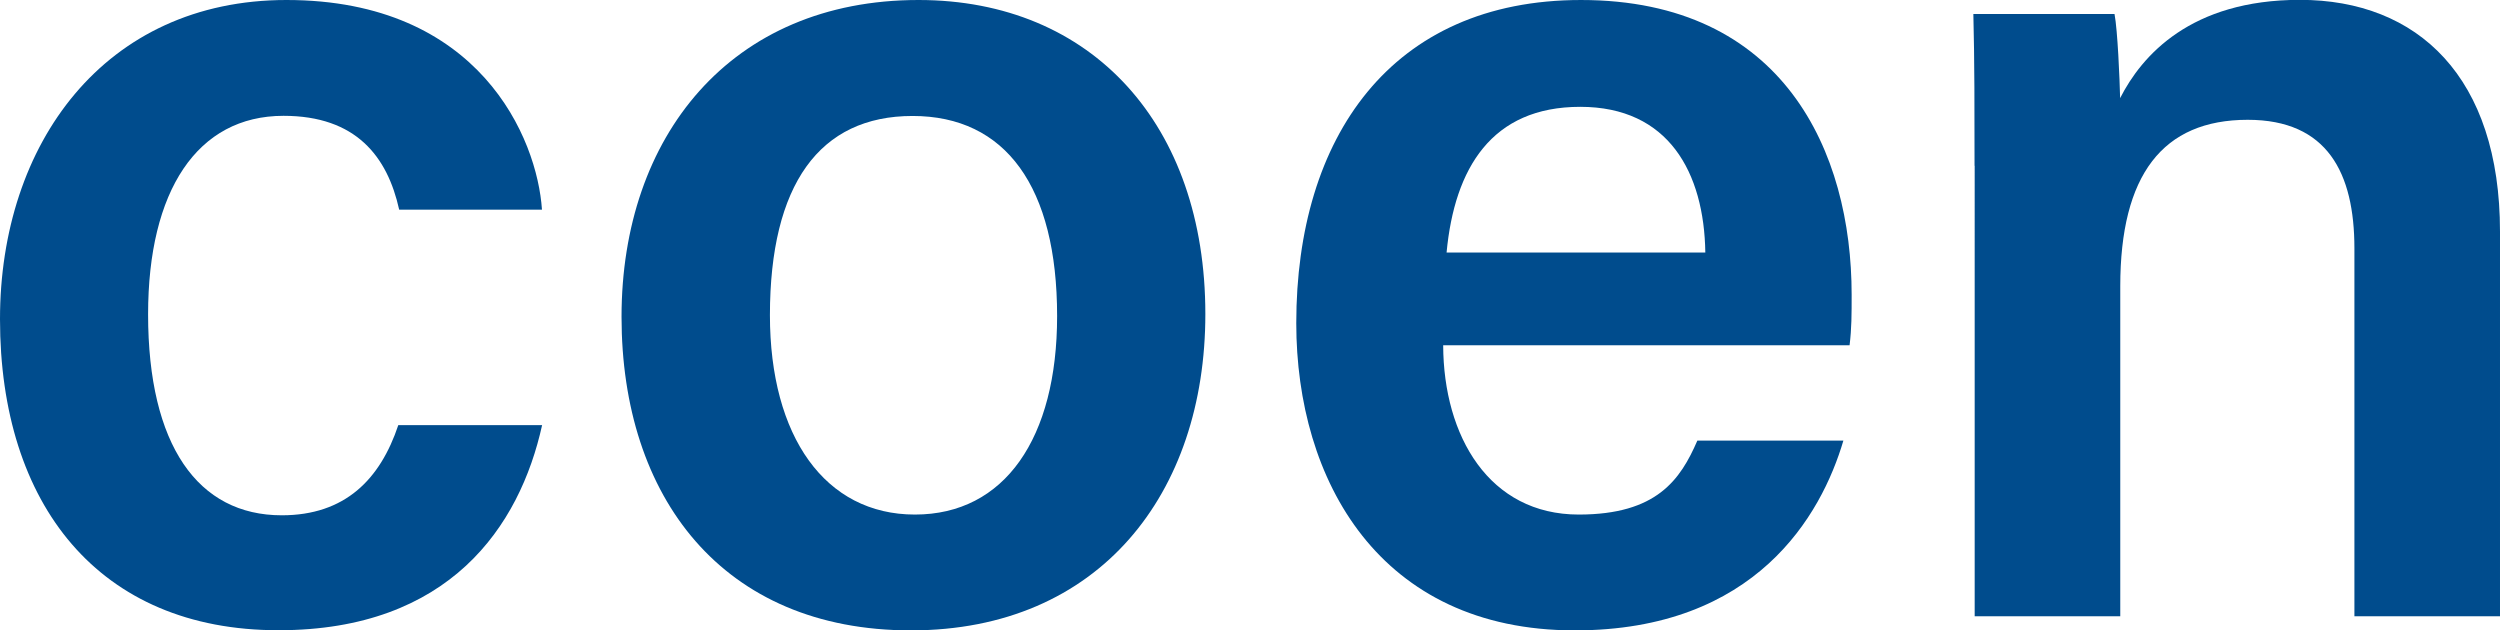
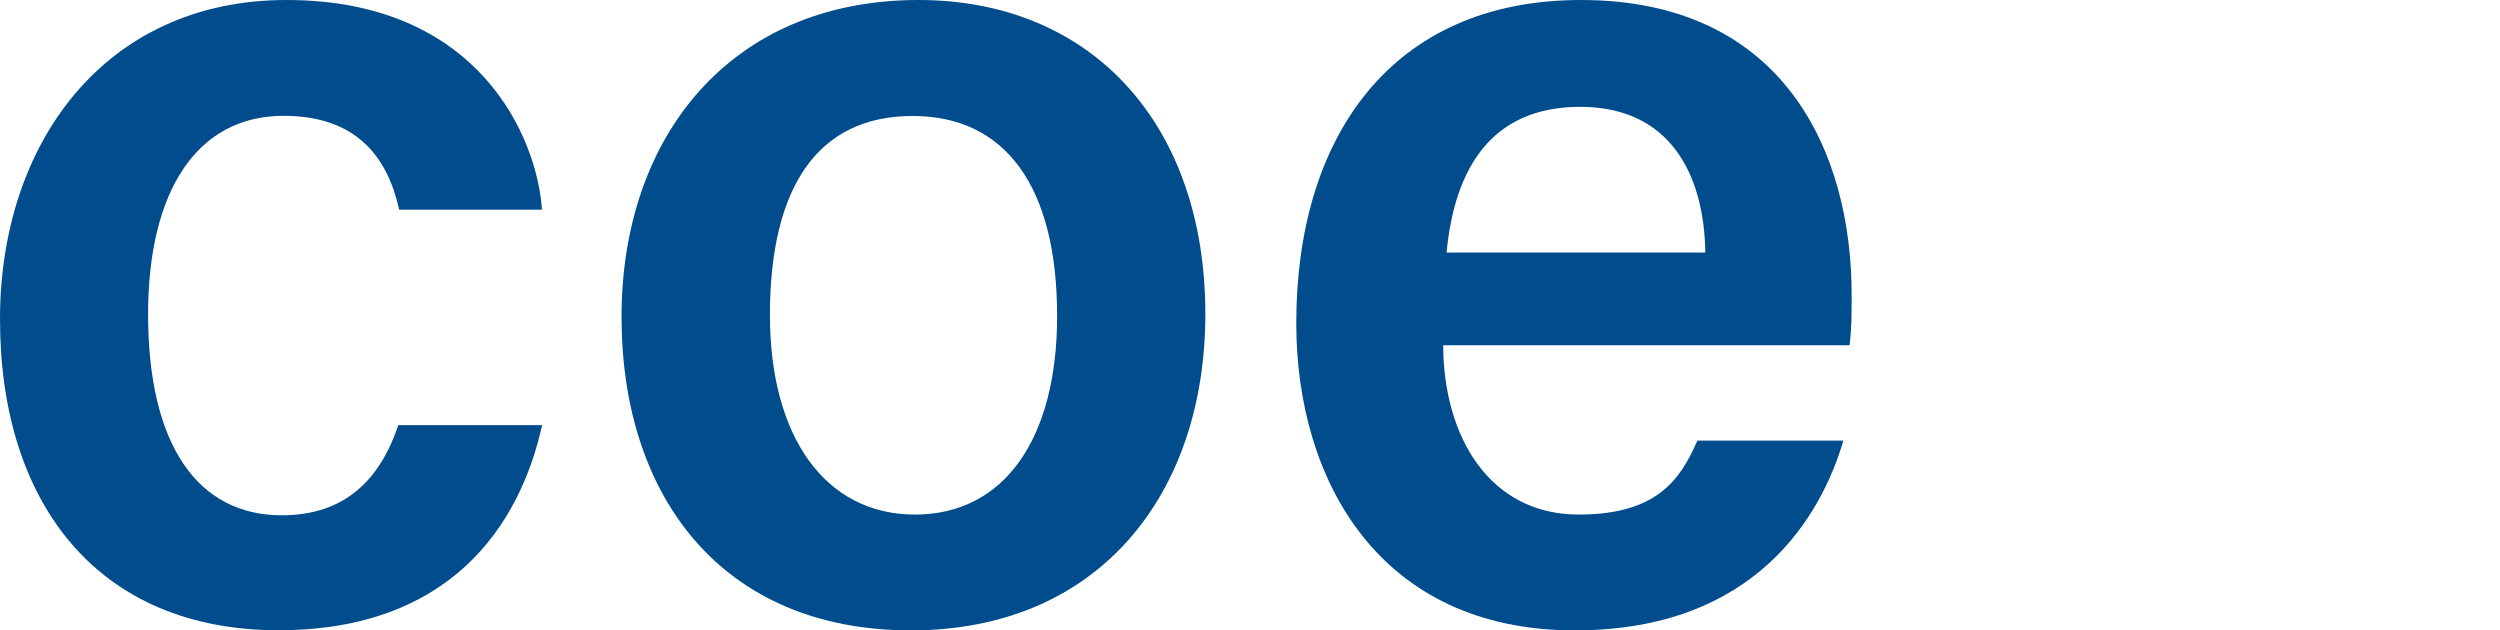
<svg xmlns="http://www.w3.org/2000/svg" id="OBJECTS" viewBox="0 0 169.66 42.78">
  <path d="M36.79,28.85c-1.52,6.89-6.3,13.92-17.88,13.92C6.69,42.78,0,34.21,0,21.66,0,9.76,7.09,0,19.44,0c13.11,0,17.02,9.39,17.34,14.23h-9.69c-.8-3.61-2.93-6.37-7.85-6.37-5.86,0-9.19,5.09-9.19,13.47,0,8.9,3.39,13.64,9.07,13.64,4.3,0,6.68-2.44,7.91-6.12h9.74Z" fill="#004c8d" />
  <path d="M81.8,21.31c0,12.17-7.18,21.47-19.98,21.47s-19.64-9.05-19.64-21.28S49.58,0,62.33,0c11.8,0,19.47,8.49,19.47,21.31ZM52.25,21.39c0,8.24,3.75,13.53,9.84,13.53s9.65-5.18,9.65-13.47c0-8.77-3.49-13.58-9.81-13.58s-9.68,4.66-9.68,13.53Z" fill="#004c8d" />
  <path d="M97.94,23.43c.02,6.19,3.13,11.49,9.2,11.49,5.3,0,6.9-2.37,8.05-5.02h9.91c-1.5,5.08-5.94,12.88-18.23,12.88-13.26,0-18.9-10.19-18.9-20.85,0-12.6,6.43-21.93,19.32-21.93,13.75,0,18.37,10.3,18.37,20,0,1.34,0,2.28-.14,3.43h-27.59ZM115.73,17.14c-.08-5.42-2.48-9.89-8.49-9.89s-8.53,4.16-9.07,9.89h17.55Z" fill="#004c8d" />
-   <path d="M134,11.25c0-3.5,0-7.23-.08-10.3h9.58c.21,1.1.35,4.43.38,5.71,1.47-2.89,4.79-6.67,12.2-6.67,8.02,0,13.58,5.26,13.58,15.73v26.1h-9.88v-24.96c0-5.12-1.83-8.73-7.24-8.73-5.78,0-8.65,3.75-8.65,11.3v22.39h-9.88V11.25Z" fill="#004c8d" />
</svg>